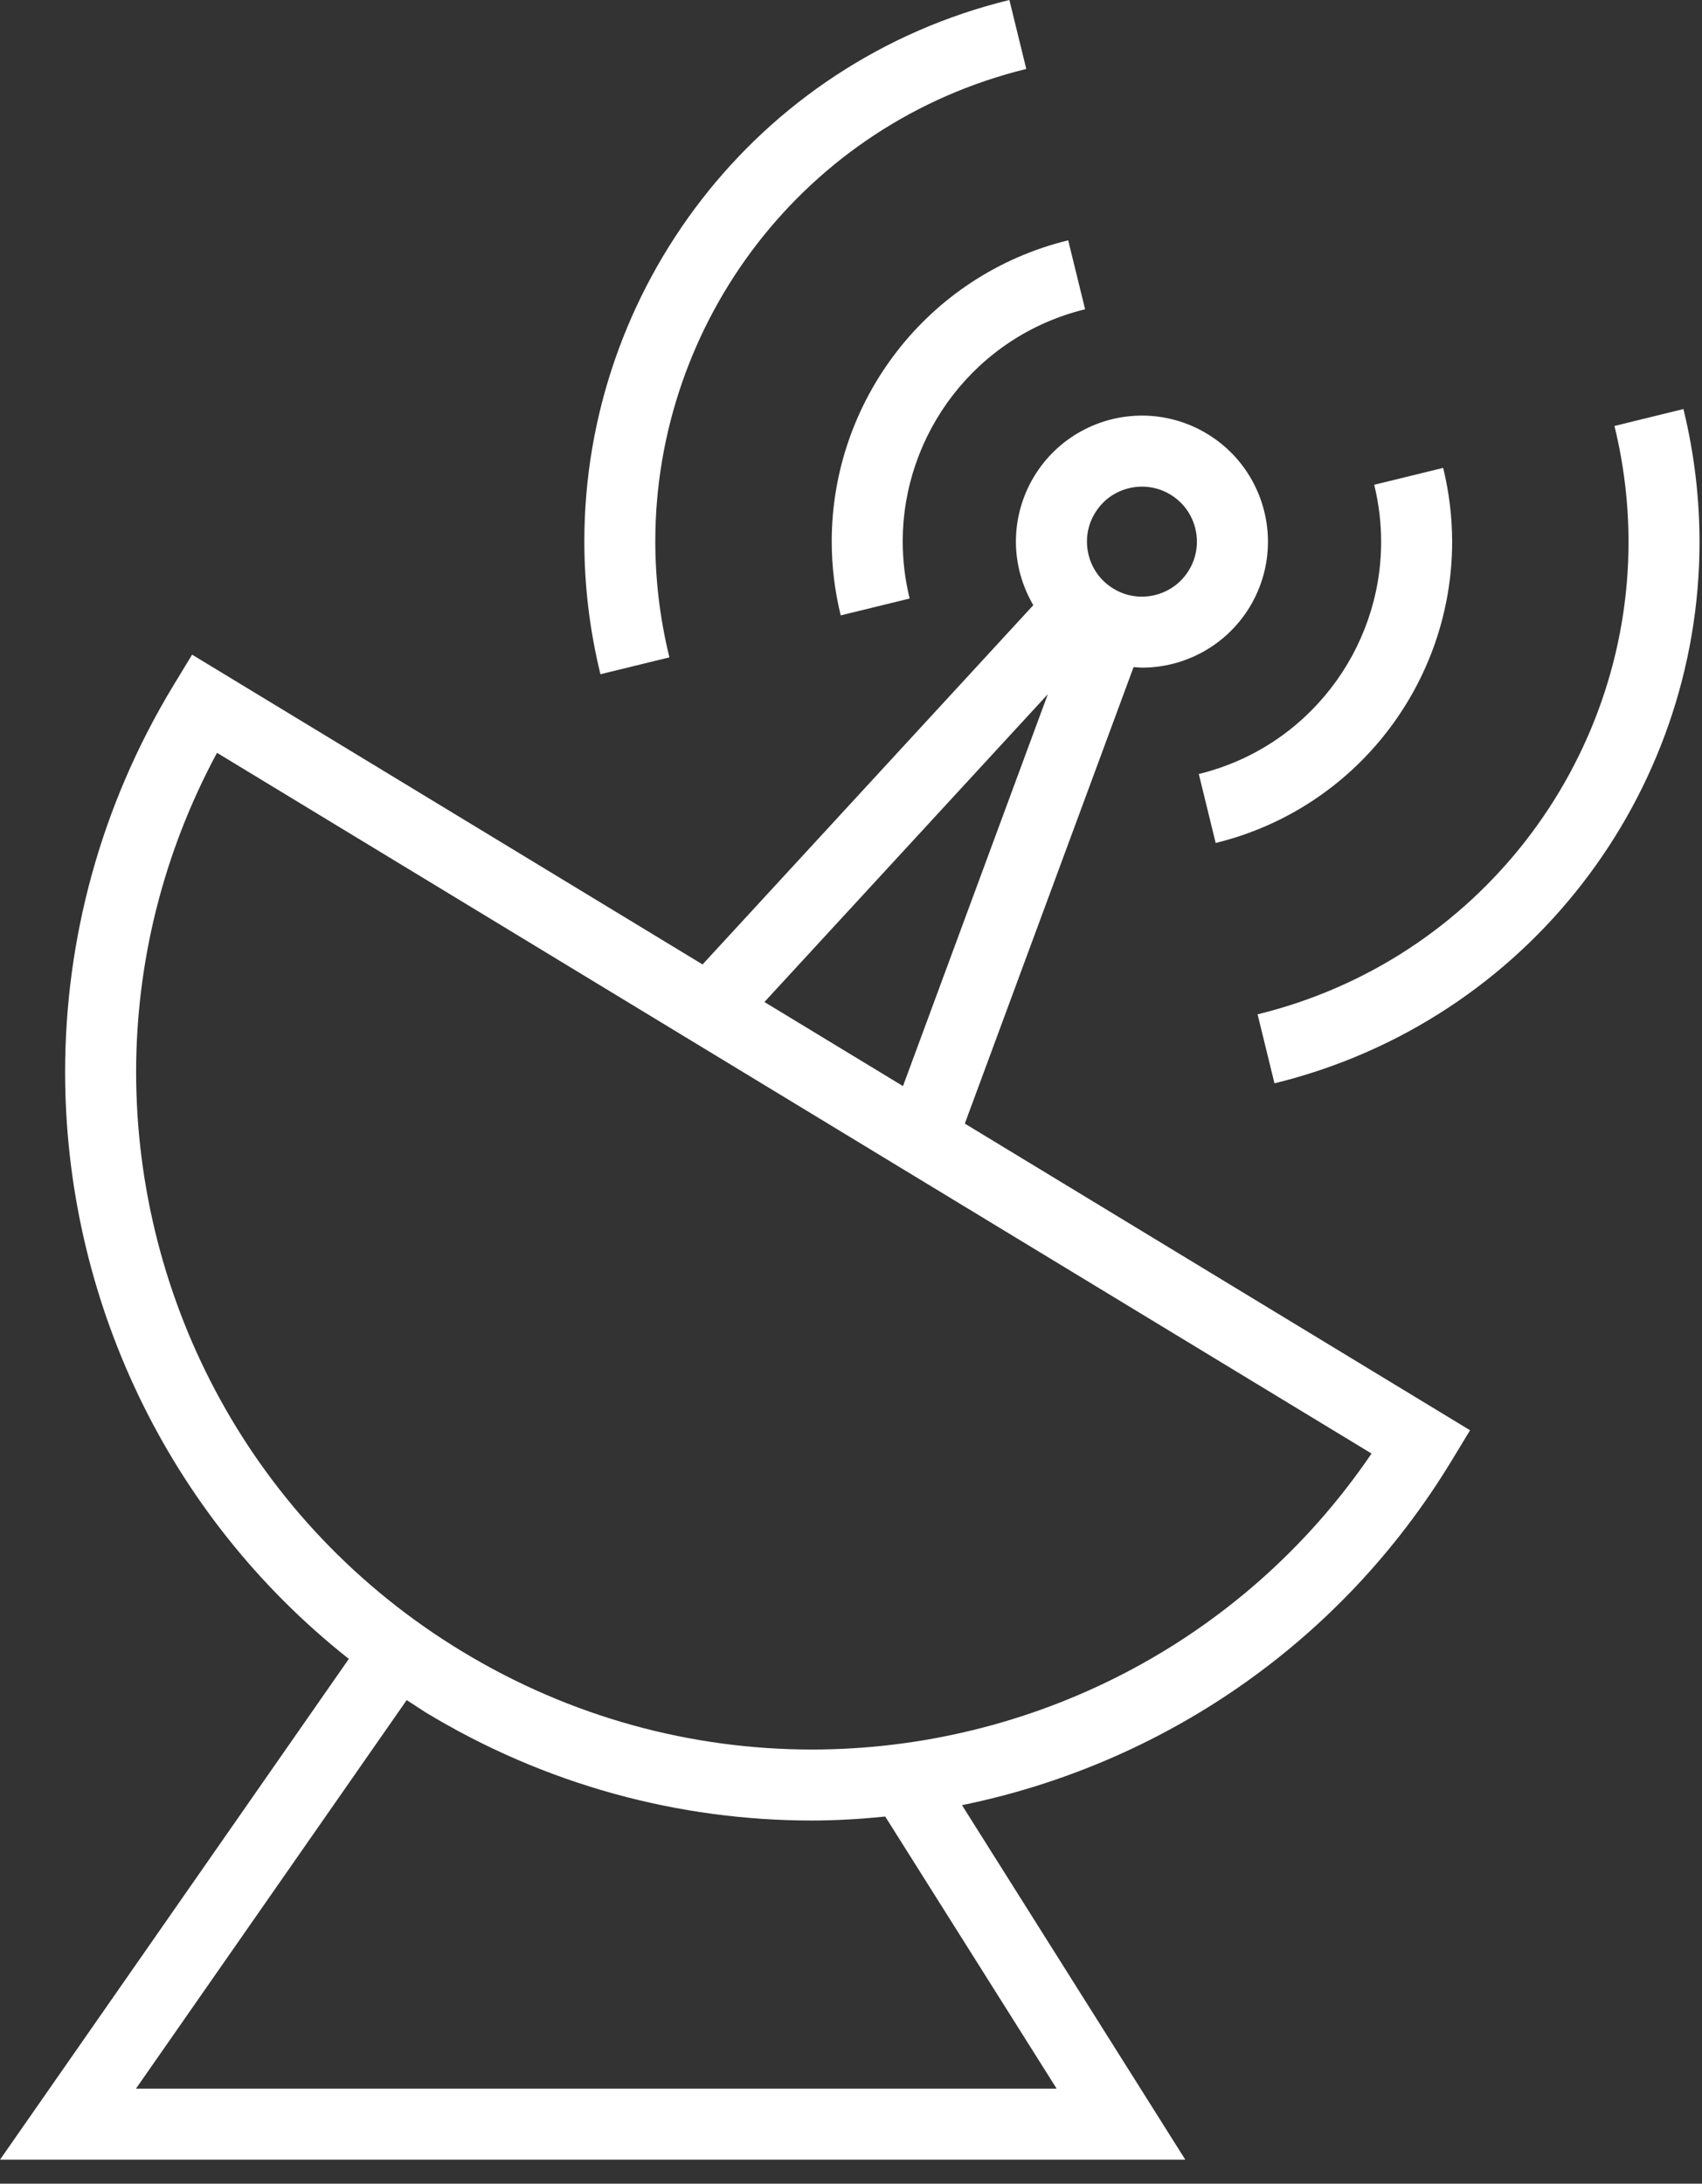
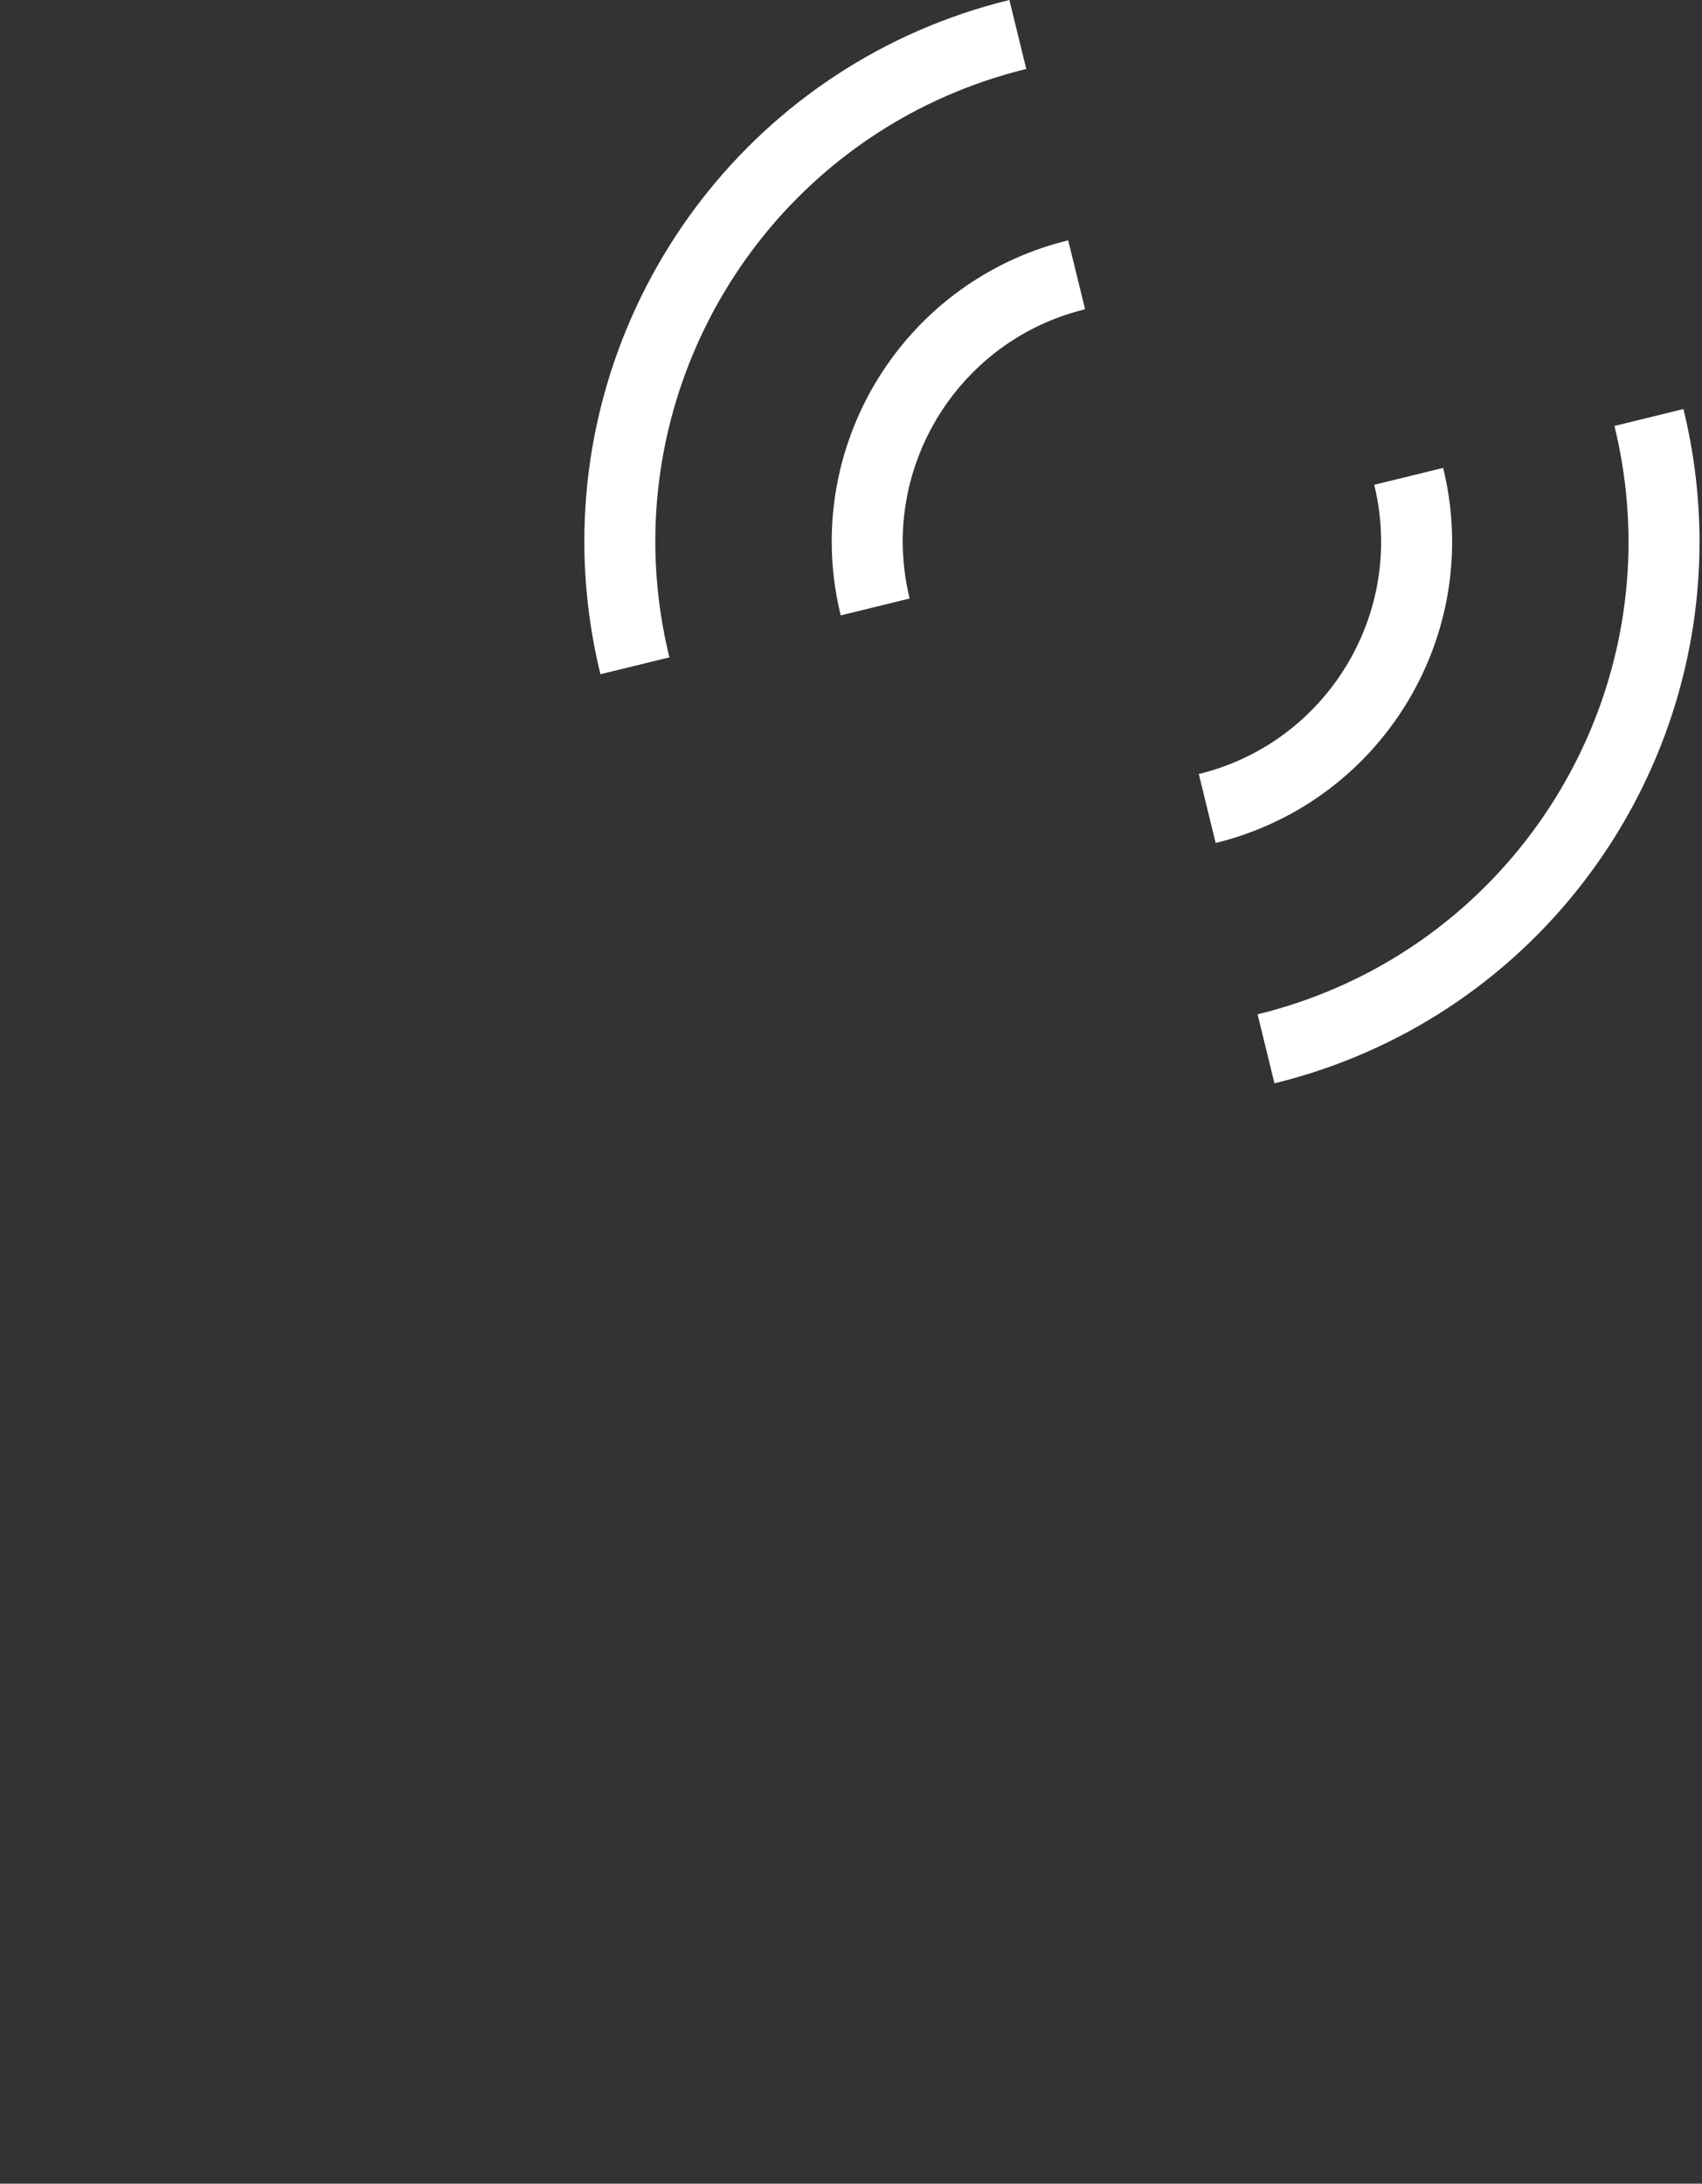
<svg xmlns="http://www.w3.org/2000/svg" width="46" height="59" viewBox="0 0 46 59">
  <rect x="0" y="0" width="46" height="59" fill="#333333" stroke="none" />
  <g fill="#FFFFFF" fill-rule="evenodd">
    <path d="M29.327 8.356L28.87 6.493C26.959 6.96 25.356 8.054 24.239 9.497 23.12 10.941 22.479 12.74 22.479 14.629 22.479 15.289 22.558 15.96 22.722 16.627L24.585 16.171C24.458 15.653 24.398 15.137 24.398 14.629 24.398 13.177 24.892 11.788 25.756 10.672 26.621 9.557 27.848 8.718 29.327 8.356M32.4 20.913L32.856 22.776C34.766 22.309 36.369 21.215 37.487 19.771 38.606 18.328 39.246 16.529 39.247 14.642 39.247 13.98 39.168 13.309 39.004 12.642L37.141 13.098C37.268 13.617 37.328 14.133 37.328 14.642 37.328 16.093 36.834 17.482 35.97 18.596 35.105 19.712 33.878 20.55 32.4 20.913M18.957 5.4C16.946 7.998 15.793 11.231 15.793 14.624 15.793 15.811 15.934 17.015 16.228 18.217L18.092 17.761C17.834 16.71 17.711 15.658 17.711 14.624 17.711 11.668 18.716 8.844 20.473 6.575 22.231 4.308 24.733 2.6 27.737 1.863L27.281-0 27.279-0C23.843.84 20.966 2.805 18.957 5.4M33.989 27.406L34.445 29.27C37.881 28.429 40.759 26.466 42.769 23.868 44.781 21.272 45.933 18.038 45.933 14.646 45.933 13.459 45.792 12.254 45.498 11.052L43.634 11.509C43.891 12.561 44.014 13.612 44.014 14.646 44.015 17.602 43.009 20.426 41.252 22.694 39.494 24.962 36.993 26.67 33.989 27.406" />
-     <path d="M28.32,18.756 L24.405,29.345 L20.66,27.073 L28.32,18.756 Z M37.069,39.273 C33.562,44.43 27.828,47.268 21.945,47.27 C18.715,47.27 15.447,46.414 12.482,44.615 C6.811,41.175 3.682,35.15 3.679,28.967 C3.68,26.037 4.391,23.079 5.865,20.34 L37.069,39.273 Z M28.558,56.432 L3.675,56.432 L10.992,45.934 L11.486,46.256 C14.758,48.241 18.377,49.189 21.945,49.188 C22.608,49.188 23.268,49.147 23.925,49.081 L28.558,56.432 Z M29.593,13.864 C29.872,13.401 30.36,13.149 30.866,13.148 C31.128,13.149 31.39,13.216 31.634,13.363 C32.096,13.644 32.349,14.132 32.349,14.637 C32.349,14.9 32.281,15.161 32.133,15.406 C31.854,15.867 31.366,16.12 30.86,16.121 C30.598,16.121 30.335,16.053 30.093,15.905 C29.63,15.625 29.378,15.137 29.377,14.632 C29.377,14.368 29.445,14.108 29.593,13.864 L29.593,13.864 Z M5.192,17.688 L4.694,18.508 C2.708,21.779 1.76,25.398 1.76,28.967 C1.76,35.002 4.473,40.907 9.428,44.821 L0.001,58.351 L32.035,58.351 L26,48.773 C31.32,47.686 36.194,44.473 39.234,39.464 L39.731,38.644 L38.911,38.146 L26.076,30.358 L30.637,18.025 L30.86,18.039 C32.008,18.041 33.133,17.455 33.775,16.401 C34.108,15.852 34.27,15.238 34.269,14.637 C34.27,13.489 33.684,12.363 32.63,11.724 C32.081,11.39 31.466,11.229 30.866,11.229 C29.718,11.228 28.591,11.814 27.951,12.869 C27.619,13.418 27.457,14.031 27.457,14.632 C27.457,15.235 27.622,15.829 27.927,16.351 L18.988,26.058 L5.192,17.688 Z" />
  </g>
</svg>